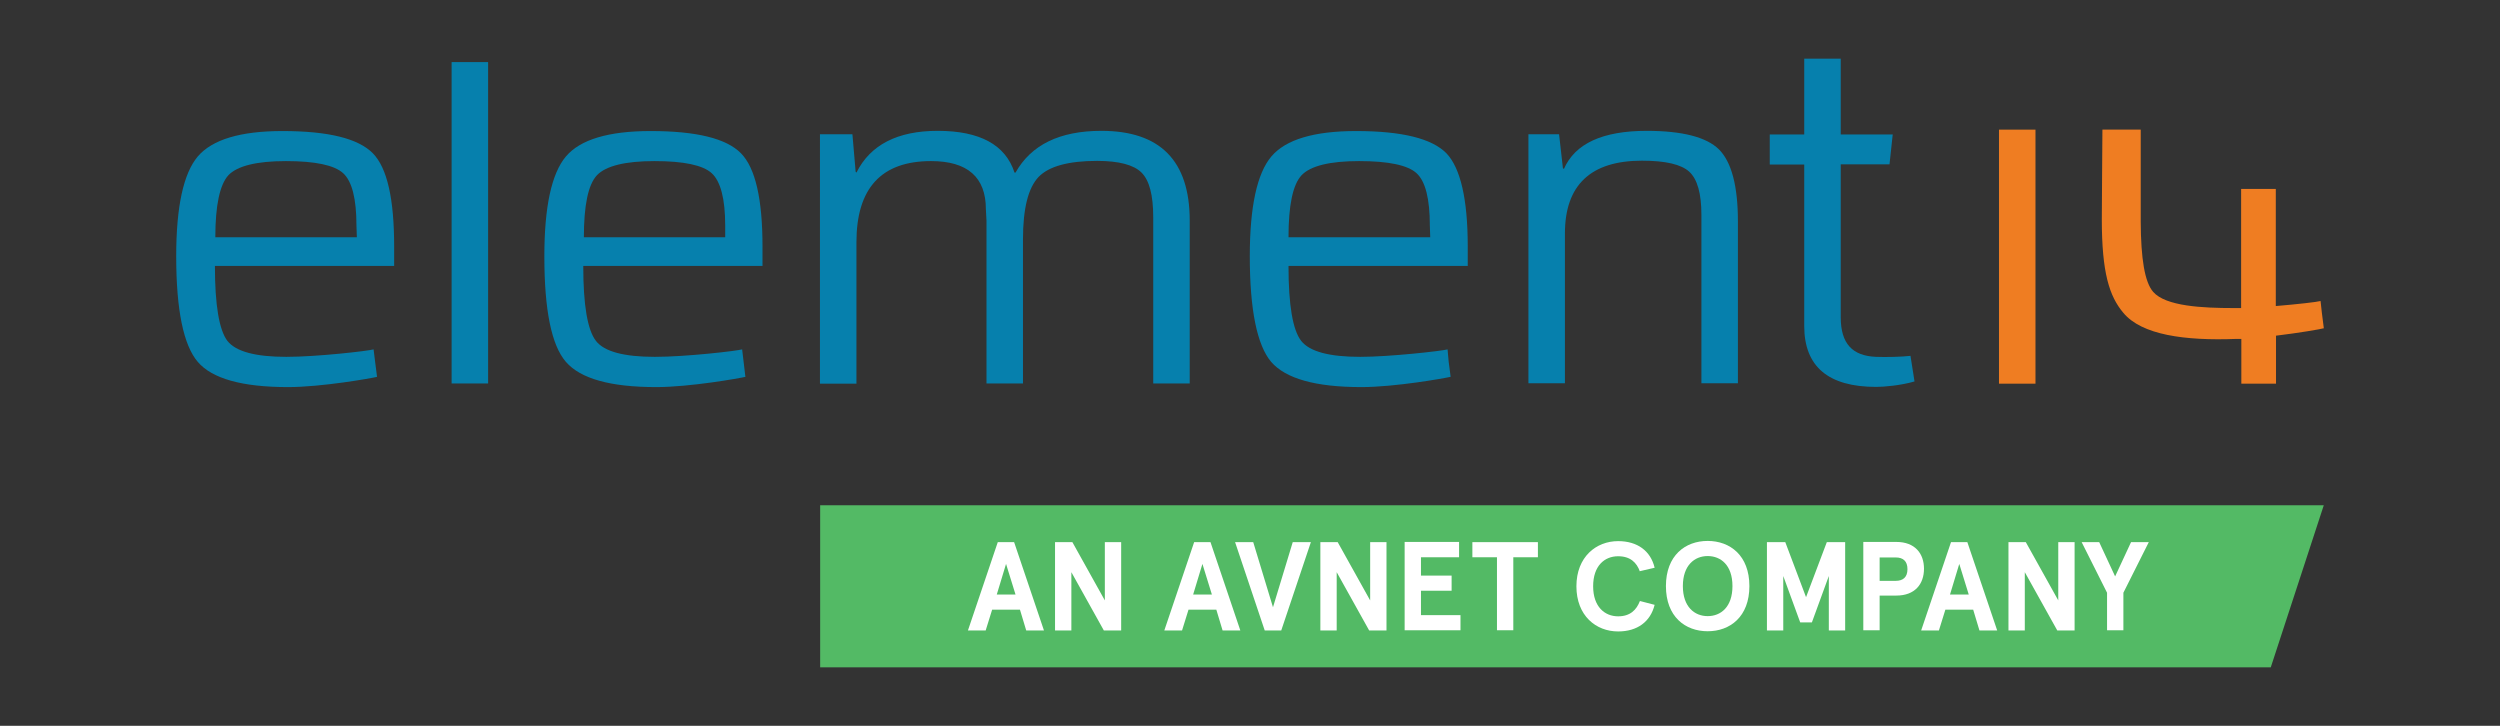
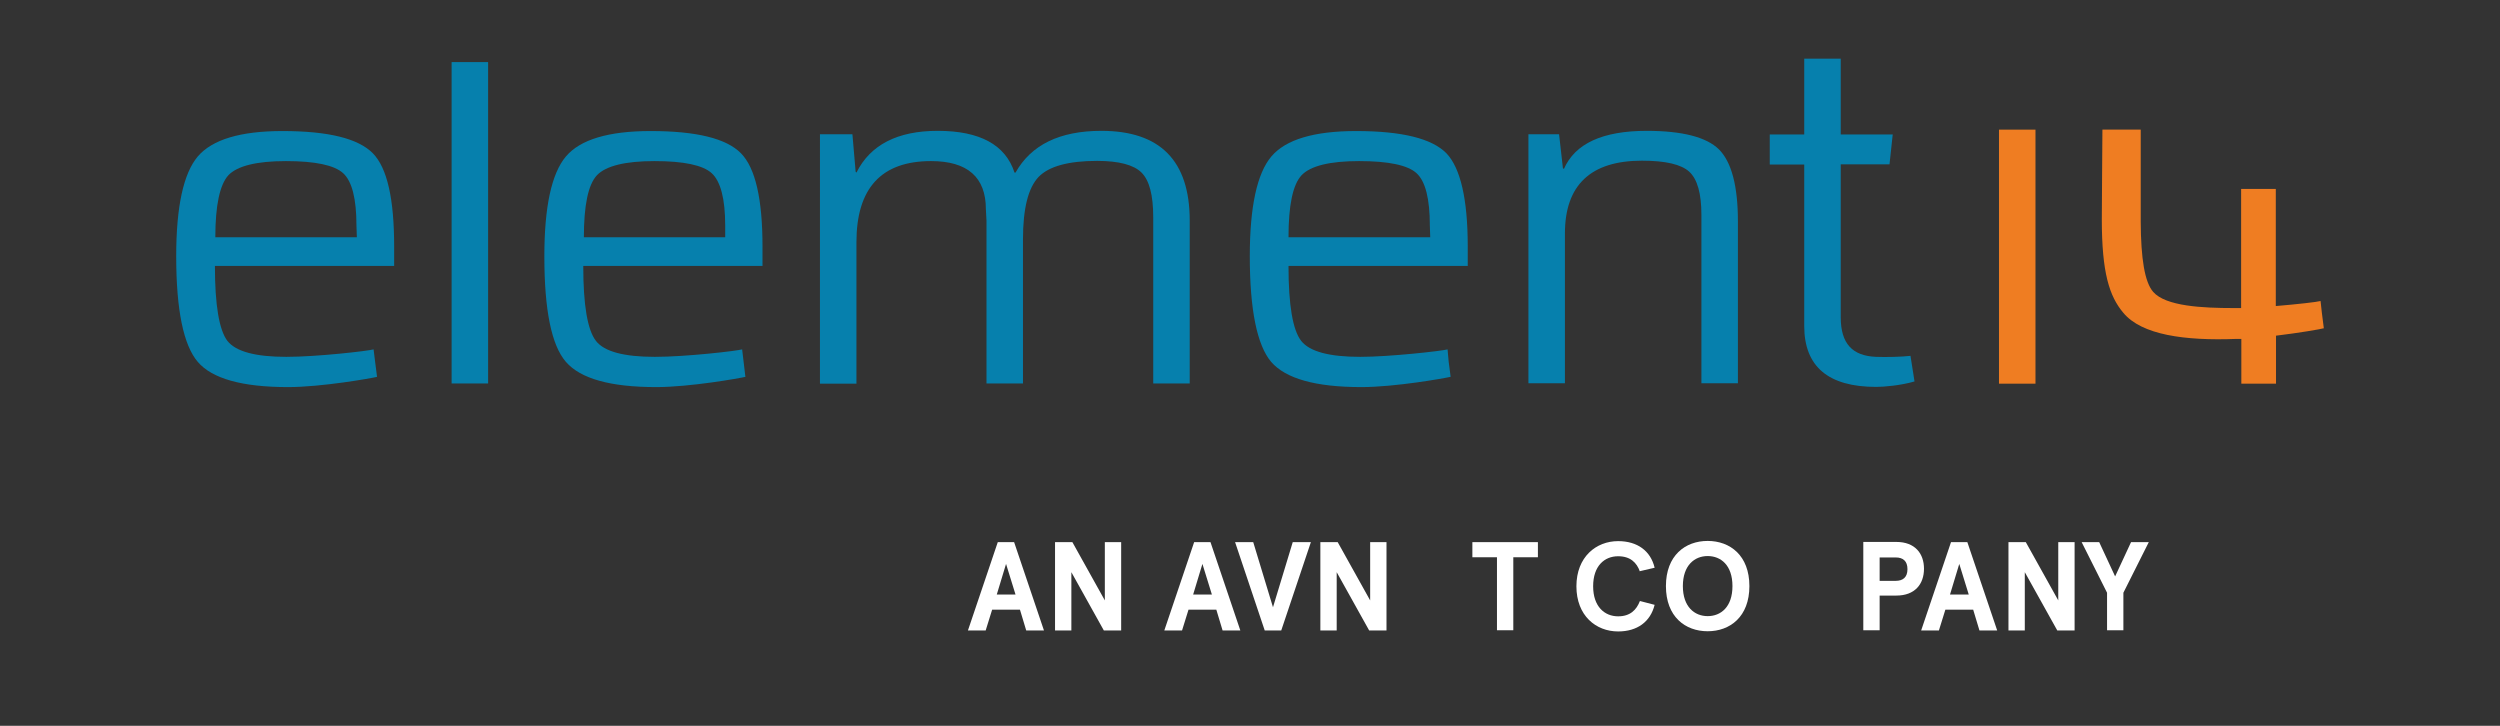
<svg xmlns="http://www.w3.org/2000/svg" id="Layer_3" width="124" height="36" viewBox="0 0 124 36">
  <rect x="0" y="0" width="124" height="36" fill="#333333" stroke="none" />
  <path id="path3146" d="m100.96,19.03h-1.81V6.43h1.81v12.6Z" style="fill:#ef7d22;" />
  <path d="m115.26,16.27c-.08-.65-.12-.91-.16-1.34-.17.05-1.15.16-2.22.25v-5.81h-1.72v5.91c-.14,0-.26,0-.38,0-1.54,0-3.36-.09-3.98-.8-.43-.49-.61-1.67-.62-3.47v-4.58h-1.9c0,.9-.03,3.18-.03,4.44,0,2.66.37,3.82,1.07,4.65.91,1.09,3.03,1.39,5.61,1.29.07,0,.16,0,.24,0v2.22h1.72v-2.38c1.16-.14,2.2-.32,2.38-.37Z" style="fill:#ef7d22;" />
  <path id="path3152" d="m17.7,11.77l-.02-.58c0-1.33-.22-2.2-.66-2.6-.44-.4-1.39-.6-2.84-.6s-2.41.24-2.85.7c-.43.47-.65,1.5-.65,3.08h7.02Zm1.01,6.92c-.28.07-2.76.51-4.42.51-2.28,0-3.77-.42-4.48-1.25-.71-.83-1.07-2.58-1.07-5.24,0-2.46.36-4.11,1.07-4.95.72-.84,2.12-1.26,4.2-1.26,2.28,0,3.76.37,4.48,1.1s1.06,2.28,1.06,4.62v.97h-8.89c0,1.95.21,3.18.62,3.72.42.53,1.4.79,2.92.79s4.04-.29,4.33-.37c.05.44.09.7.17,1.35" style="fill:#0680ad;" />
  <path id="path3156" d="m35.97,11.77v-.58c0-1.33-.23-2.2-.67-2.6-.44-.4-1.39-.6-2.84-.6s-2.41.24-2.85.7c-.44.47-.65,1.5-.65,3.08h7.01Zm1.01,6.92c-.29.07-2.76.51-4.43.51-2.28,0-3.76-.42-4.48-1.25s-1.07-2.58-1.07-5.24c0-2.46.36-4.11,1.07-4.95.71-.84,2.12-1.26,4.2-1.26,2.28,0,3.76.37,4.48,1.1s1.07,2.28,1.07,4.62v.97h-8.89c0,1.95.21,3.18.63,3.72.41.53,1.39.79,2.92.79s4.04-.29,4.33-.37c.05.44.08.7.16,1.35" style="fill:#0680ad;" />
  <path id="path3160" d="m70.94,11.77l-.02-.58c0-1.33-.22-2.2-.66-2.6-.44-.4-1.39-.6-2.85-.6s-2.41.24-2.85.7c-.44.47-.65,1.5-.65,3.08h7.03Zm1.01,6.92c-.29.07-2.76.51-4.42.51-2.28,0-3.76-.42-4.48-1.25-.7-.83-1.06-2.58-1.06-5.24,0-2.46.36-4.11,1.07-4.95.71-.84,2.12-1.26,4.2-1.26,2.28,0,3.76.37,4.48,1.1.7.73,1.06,2.28,1.06,4.62v.97h-8.89c0,1.95.21,3.18.63,3.72.42.53,1.39.79,2.93.79,1.45,0,4.04-.29,4.33-.37.03.44.06.7.15,1.35" style="fill:#0680ad;" />
  <path id="path3162" d="m24.21,19.02h-1.81V3.08h1.81v15.95Z" style="fill:#0680ad;" />
  <path id="path3166" d="m40.68,6.66h1.6l.16,1.86.04.04c.69-1.38,2.04-2.07,4.03-2.07,2.09,0,3.36.69,3.81,2.07h.05c.78-1.38,2.19-2.07,4.26-2.07,2.91,0,4.38,1.48,4.38,4.45v8.08h-1.81v-8.25c0-1.09-.19-1.82-.58-2.21-.38-.38-1.12-.58-2.2-.58-1.43,0-2.4.27-2.91.8-.51.54-.77,1.56-.77,3.09v7.15h-1.81v-8.07l-.03-.57c0-1.59-.91-2.39-2.72-2.39-2.46,0-3.7,1.34-3.7,4.02v7.02h-1.81V6.66h.03Z" style="fill:#0680ad;" />
  <path id="path3170" d="m75.83,6.66h1.5l.19,1.68.05.04c.55-1.26,1.92-1.89,4.11-1.89,1.76,0,2.96.31,3.58.92.62.62.94,1.81.94,3.56v8.04h-1.81v-8.35c0-1.06-.2-1.77-.6-2.14s-1.19-.55-2.35-.55c-2.54,0-3.82,1.21-3.82,3.61v7.43h-1.81V6.66h0Z" style="fill:#0680ad;" />
  <path id="path3174" d="m93.88,6.66l-.16,1.49h-2.42v7.58c0,1.32.58,1.92,1.75,1.97.52.02,1.28,0,1.71-.05l.2,1.27c-.69.2-1.51.27-1.9.27-2.38,0-3.57-1.01-3.57-3.02v-8.01h-1.71v-1.49h1.71v-3.76h1.81v3.76h2.59Z" style="fill:#0680ad;" />
-   <polygon points="40.68 25.06 40.68 33.1 112.63 33.1 115.26 25.06 40.68 25.06" style="fill:#53ba65;" />
  <path d="m50.6,30.24h-1.39l-.32,1.03h-.88l1.48-4.38h.81l1.48,4.38h-.88l-.31-1.03Zm-1.15-.75h.92l-.47-1.52-.46,1.52Z" style="fill:#fff;" />
  <path d="m55.61,26.89v4.38h-.86l-1.61-2.89v2.89h-.81v-4.38h.86l1.61,2.89v-2.89h.81Z" style="fill:#fff;" />
  <path d="m60.34,30.24h-1.39l-.32,1.03h-.88l1.48-4.38h.81l1.48,4.38h-.88l-.31-1.03Zm-1.15-.75h.92l-.47-1.52-.46,1.52Z" style="fill:#fff;" />
  <path d="m62.73,31.27l-1.47-4.38h.9l.98,3.23.98-3.23h.9l-1.47,4.38h-.8Z" style="fill:#fff;" />
  <path d="m68.77,26.89v4.38h-.86l-1.61-2.89v2.89h-.81v-4.38h.86l1.61,2.89v-2.89h.81Z" style="fill:#fff;" />
-   <path d="m72.37,26.89v.75h-1.89v.91h1.52v.75h-1.52v1.21h1.96v.75h-2.77v-4.38h2.7Z" style="fill:#fff;" />
  <path d="m73.05,26.89h3.23v.75h-1.22v3.62h-.81v-3.62h-1.22v-.75h0Z" style="fill:#fff;" />
  <path d="m81.34,28.35c-.16-.45-.48-.76-1.08-.76-.68,0-1.24.48-1.24,1.49s.57,1.49,1.24,1.49c.6,0,.91-.32,1.08-.76l.73.19c-.21.84-.86,1.32-1.81,1.32-1.1,0-2.07-.78-2.07-2.24s.98-2.24,2.07-2.24c.95,0,1.61.48,1.81,1.32l-.73.17Z" style="fill:#fff;" />
  <path d="m86.77,29.07c0,1.52-.96,2.24-2.07,2.24s-2.07-.72-2.07-2.24.96-2.24,2.07-2.24,2.07.72,2.07,2.24Zm-3.3,0c0,1.03.58,1.49,1.23,1.49s1.23-.45,1.23-1.49-.58-1.49-1.23-1.49-1.23.46-1.23,1.49Z" style="fill:#fff;" />
-   <path d="m87.64,26.89h.91l1.03,2.73,1.03-2.73h.91v4.38h-.81v-2.7l-.84,2.3h-.58l-.84-2.3v2.7h-.81v-4.38h0Z" style="fill:#fff;" />
  <path d="m93.23,29.55v1.71h-.81v-4.38h1.64c.92,0,1.37.57,1.37,1.33s-.45,1.33-1.37,1.33h-.83Zm1.38-1.32c0-.4-.22-.58-.58-.58h-.8v1.16h.8c.36,0,.58-.18.58-.58Z" style="fill:#fff;" />
  <path d="m97.88,30.24h-1.39l-.32,1.03h-.88l1.48-4.38h.81l1.48,4.38h-.88l-.31-1.03Zm-1.15-.75h.92l-.47-1.52-.46,1.52Z" style="fill:#fff;" />
  <path d="m102.9,26.89v4.38h-.86l-1.61-2.89v2.89h-.81v-4.38h.86l1.61,2.89v-2.89h.81Z" style="fill:#fff;" />
  <path d="m104.12,26.89l.79,1.7.79-1.7h.88l-1.26,2.51v1.86h-.81v-1.86l-1.26-2.51h.87Z" style="fill:#fff;" />
</svg>